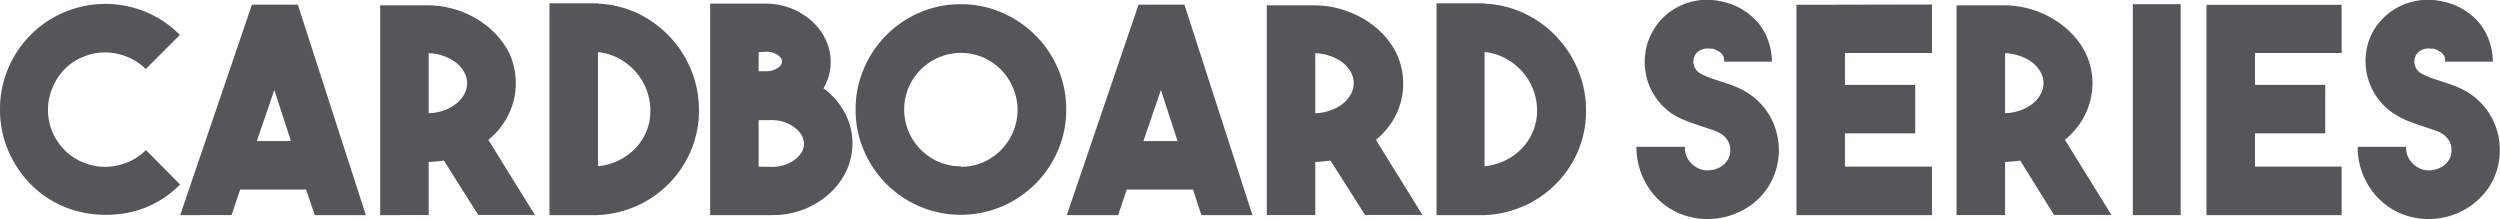
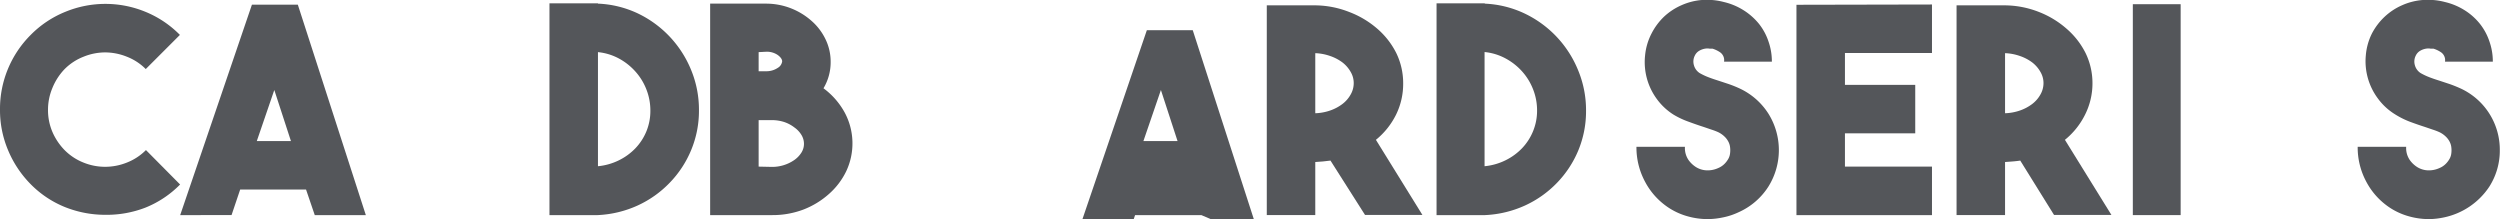
<svg xmlns="http://www.w3.org/2000/svg" viewBox="0 0 261.39 22.91">
  <defs>
    <style>.cls-1{fill:#54565a;}</style>
  </defs>
  <title>CardboardSeries-Logo</title>
  <g id="Layer_2" data-name="Layer 2">
    <g id="WORKING_STANDARD" data-name="WORKING STANDARD">
      <path class="cls-1" d="M11,22.46a11.34,11.34,0,0,1-4.16-.79,10.6,10.6,0,0,1-3.64-2.42A11.15,11.15,0,0,1,.83,15.67,10.77,10.77,0,0,1,0,11.45a10.93,10.93,0,0,1,3.21-7.8A10.75,10.75,0,0,1,6.87,1.22a11,11,0,0,1,8.3,0,10.77,10.77,0,0,1,3.64,2.43L15.24,7.22a5.72,5.72,0,0,0-2-1.3A6.13,6.13,0,0,0,11,5.48a6,6,0,0,0-2.24.44,5.74,5.74,0,0,0-2,1.3,6.25,6.25,0,0,0-1.29,2,5.87,5.87,0,0,0-.45,2.28,5.78,5.78,0,0,0,.45,2.27,6.28,6.28,0,0,0,1.29,1.93,5.77,5.77,0,0,0,2,1.31,6,6,0,0,0,2.24.43A6.11,6.11,0,0,0,13.26,17a5.75,5.75,0,0,0,2-1.31l3.57,3.6a10.65,10.65,0,0,1-3.63,2.42A11.23,11.23,0,0,1,11,22.46Z" />
      <path class="cls-1" d="M32.91,22.49,32,19.82H25.11l-.9,2.67H18.84l7.5-22h4.8l7.11,22Zm-6.06-7.74h3.57L28.68,9.41Z" />
-       <path class="cls-1" d="M46.41,16.79q-.39.06-.78.09l-.81.06v5.55H39.75V.56h5.07a9.87,9.87,0,0,1,3.54.69A9.72,9.72,0,0,1,51.25,3a8.41,8.41,0,0,1,2,2.57A7.49,7.49,0,0,1,53.16,12a7.9,7.9,0,0,1-2.1,2.62l4.86,7.85H50Zm-1.59-4.95a5.37,5.37,0,0,0,1.55-.28,4.73,4.73,0,0,0,1.28-.68,3.19,3.19,0,0,0,.87-1,2.39,2.39,0,0,0,.32-1.19,2.29,2.29,0,0,0-.32-1.17,3.28,3.28,0,0,0-.87-1,4.71,4.71,0,0,0-1.28-.67,5.38,5.38,0,0,0-1.55-.29Z" />
      <path class="cls-1" d="M62.52.38a10.77,10.77,0,0,1,4.12,1,11.25,11.25,0,0,1,5.61,5.91,10.89,10.89,0,0,1,.83,4.23,10.68,10.68,0,0,1-.81,4.16A10.87,10.87,0,0,1,70,19.13a11,11,0,0,1-3.34,2.36,11.3,11.3,0,0,1-4.17,1H57.45V.35h5.07Zm0,17a6.31,6.31,0,0,0,2.17-.61,6.17,6.17,0,0,0,1.74-1.26,5.69,5.69,0,0,0,1.16-1.79A5.62,5.62,0,0,0,68,11.57a6,6,0,0,0-.42-2.23,6.12,6.12,0,0,0-1.17-1.89A6.36,6.36,0,0,0,64.68,6.1a5.84,5.84,0,0,0-2.16-.65Z" />
      <path class="cls-1" d="M86.1,9.23a7.8,7.8,0,0,1,2.22,2.54,6.82,6.82,0,0,1,.15,6.15,7.52,7.52,0,0,1-1.82,2.38A8.7,8.7,0,0,1,84,21.91a9.08,9.08,0,0,1-3.27.58H74.25V.38l5.85,0A7.17,7.17,0,0,1,84.87,2.2a6,6,0,0,1,1.45,1.92,5.36,5.36,0,0,1,.53,2.35A5.3,5.3,0,0,1,86.1,9.23ZM79.32,5.45v2h.81a2.13,2.13,0,0,0,1.2-.36.92.92,0,0,0,.45-.67q0-.32-.45-.66a2,2,0,0,0-1.23-.35Zm1.38,12a4.06,4.06,0,0,0,2.35-.72,2.7,2.7,0,0,0,.74-.77,1.72,1.72,0,0,0,.27-.92,1.79,1.79,0,0,0-.27-.94,2.61,2.61,0,0,0-.74-.78A3.63,3.63,0,0,0,82,12.76a4.16,4.16,0,0,0-1.27-.2H79.32v4.86Z" />
-       <path class="cls-1" d="M100.45.44a10.68,10.68,0,0,1,4.29.87,11.31,11.31,0,0,1,3.5,2.36,11,11,0,0,1,2.37,3.49,10.68,10.68,0,0,1,.87,4.29,10.68,10.68,0,0,1-.87,4.29,11,11,0,0,1-2.37,3.5,11.28,11.28,0,0,1-3.5,2.35,11,11,0,0,1-8.57,0,11,11,0,0,1-5.84-5.85,10.68,10.68,0,0,1-.87-4.29,10.68,10.68,0,0,1,.87-4.29,11,11,0,0,1,5.84-5.85A10.67,10.67,0,0,1,100.45.44Zm0,17a5.78,5.78,0,0,0,2.31-.46,6,6,0,0,0,3.16-3.17,5.91,5.91,0,0,0,0-4.62A5.91,5.91,0,0,0,102.78,6a5.91,5.91,0,0,0-4.62,0A6,6,0,0,0,95,9.14a6,6,0,0,0,0,4.62,6,6,0,0,0,3.17,3.17A5.78,5.78,0,0,0,100.47,17.39Z" />
-       <path class="cls-1" d="M125.61,22.49l-.87-2.67h-6.93l-.9,2.67h-5.37l7.5-22h4.8l7.11,22Zm-6.06-7.74h3.57l-1.74-5.34Z" />
+       <path class="cls-1" d="M125.61,22.49h-6.93l-.9,2.67h-5.37l7.5-22h4.8l7.11,22Zm-6.06-7.74h3.57l-1.74-5.34Z" />
      <path class="cls-1" d="M139.11,16.79l-.78.09-.81.06v5.55h-5.07V.56h5.07a9.87,9.87,0,0,1,3.54.69A9.72,9.72,0,0,1,144,3a8.23,8.23,0,0,1,2,2.57,7.19,7.19,0,0,1,.71,3.15,7.28,7.28,0,0,1-.75,3.28,7.9,7.9,0,0,1-2.1,2.62l4.86,7.85h-6Zm-1.59-4.95a5.25,5.25,0,0,0,1.54-.28,4.65,4.65,0,0,0,1.29-.68,3.19,3.19,0,0,0,.87-1,2.39,2.39,0,0,0,.32-1.19,2.29,2.29,0,0,0-.32-1.17,3.28,3.28,0,0,0-.87-1,4.63,4.63,0,0,0-1.29-.67,5.25,5.25,0,0,0-1.54-.29Z" />
      <path class="cls-1" d="M155.22.38a10.77,10.77,0,0,1,4.12,1A11.25,11.25,0,0,1,165,7.34a10.89,10.89,0,0,1,.83,4.23,10.68,10.68,0,0,1-.81,4.16,10.87,10.87,0,0,1-2.24,3.4,11,11,0,0,1-3.34,2.36,11.3,11.3,0,0,1-4.17,1h-5.07V.35h5.07Zm0,17a6.31,6.31,0,0,0,2.17-.61,6.17,6.17,0,0,0,1.74-1.26,5.69,5.69,0,0,0,1.16-1.79,5.62,5.62,0,0,0,.42-2.16,6,6,0,0,0-.42-2.23,6.12,6.12,0,0,0-1.17-1.89,6.36,6.36,0,0,0-1.74-1.35,5.84,5.84,0,0,0-2.16-.65Z" />
      <path class="cls-1" d="M178.59,22.91a7.85,7.85,0,0,1-2.09-.28,7.06,7.06,0,0,1-2-.89A7.36,7.36,0,0,1,172,19a7.56,7.56,0,0,1-.9-3.65h5.07a2.22,2.22,0,0,0,.39,1.4,2.79,2.79,0,0,0,.69.67,2.27,2.27,0,0,0,1.17.39,2.65,2.65,0,0,0,1.23-.24,2,2,0,0,0,.67-.45,2.43,2.43,0,0,0,.39-.52,1.48,1.48,0,0,0,.17-.5,2.55,2.55,0,0,0,0-.78,1.61,1.61,0,0,0-.17-.51,2,2,0,0,0-.39-.52,2.55,2.55,0,0,0-.67-.47,6.55,6.55,0,0,0-.71-.27l-.79-.27q-.75-.24-1.56-.54A8.75,8.75,0,0,1,175,12a6.34,6.34,0,0,1-1.77-1.65A6.51,6.51,0,0,1,172,5.83a6.25,6.25,0,0,1,.68-2.33A6.59,6.59,0,0,1,174,1.73,6.44,6.44,0,0,1,175.8.55,6.54,6.54,0,0,1,177.93,0a7,7,0,0,1,2.31.21,6.75,6.75,0,0,1,2.06.86,6.57,6.57,0,0,1,1.6,1.41,6,6,0,0,1,1,1.84,6.35,6.35,0,0,1,.36,2.13h-5a1,1,0,0,0-.44-1,3,3,0,0,0-.76-.36l-.29,0a1.45,1.45,0,0,0-.51,0,1.78,1.78,0,0,0-.58.21,1.16,1.16,0,0,0-.48.52,1.36,1.36,0,0,0-.09,1,1.42,1.42,0,0,0,.6.82,6.69,6.69,0,0,0,.93.44c.34.13.7.25,1.08.37l1,.33c.35.12.71.26,1.06.42a7.12,7.12,0,0,1,3.09,2.64,7.19,7.19,0,0,1,0,7.71,7.12,7.12,0,0,1-3.09,2.64,7,7,0,0,1-1.58.53A8.09,8.09,0,0,1,178.59,22.91Z" />
      <path class="cls-1" d="M202,5.54H192.9V8.87h7.35v5.07H192.9v3.48H202v5.07H187.83V.5L202,.47Z" />
      <path class="cls-1" d="M211.23,16.79q-.39.06-.78.09l-.81.06v5.55h-5.07V.56h5.07a9.87,9.87,0,0,1,3.54.69A9.72,9.72,0,0,1,216.07,3a8.23,8.23,0,0,1,2,2.57,7.19,7.19,0,0,1,.71,3.15A7.28,7.28,0,0,1,218,12a7.9,7.9,0,0,1-2.1,2.62l4.86,7.85h-6Zm-1.59-4.95a5.25,5.25,0,0,0,1.54-.28,4.65,4.65,0,0,0,1.29-.68,3.19,3.19,0,0,0,.87-1,2.39,2.39,0,0,0,.32-1.19,2.29,2.29,0,0,0-.32-1.17,3.28,3.28,0,0,0-.87-1,4.63,4.63,0,0,0-1.29-.67,5.25,5.25,0,0,0-1.54-.29Z" />
      <path class="cls-1" d="M228,22.49H223V.44H228Z" />
-       <path class="cls-1" d="M244.83,5.54h-9.06V8.87h7.35v5.07h-7.35v3.48h9.06v5.07H230.7V.5l14.13,0Z" />
      <path class="cls-1" d="M254,22.91a7.85,7.85,0,0,1-2.09-.28,7.06,7.06,0,0,1-2-.89A7.36,7.36,0,0,1,247.41,19a7.56,7.56,0,0,1-.9-3.65h5.07a2.22,2.22,0,0,0,.39,1.4,2.79,2.79,0,0,0,.69.67,2.27,2.27,0,0,0,1.17.39,2.65,2.65,0,0,0,1.23-.24,2,2,0,0,0,.67-.45,2.43,2.43,0,0,0,.39-.52,1.48,1.48,0,0,0,.17-.5,2.55,2.55,0,0,0,0-.78,1.61,1.61,0,0,0-.17-.51,2,2,0,0,0-.39-.52,2.55,2.55,0,0,0-.67-.47,6.55,6.55,0,0,0-.71-.27l-.79-.27q-.75-.24-1.56-.54a8.75,8.75,0,0,1-1.62-.81,6.34,6.34,0,0,1-1.77-1.65,6.51,6.51,0,0,1-1.25-4.48A6.25,6.25,0,0,1,248,3.5a6.59,6.59,0,0,1,1.35-1.77,6.44,6.44,0,0,1,1.8-1.18A6.54,6.54,0,0,1,253.32,0a7,7,0,0,1,2.31.21,6.75,6.75,0,0,1,2.06.86,6.34,6.34,0,0,1,1.59,1.41,6.05,6.05,0,0,1,1,1.84,6.35,6.35,0,0,1,.36,2.13h-5a1,1,0,0,0-.44-1,3,3,0,0,0-.76-.36l-.29,0a1.45,1.45,0,0,0-.51,0,1.78,1.78,0,0,0-.58.21,1.16,1.16,0,0,0-.48.52,1.36,1.36,0,0,0-.09,1,1.42,1.42,0,0,0,.6.82,6.69,6.69,0,0,0,.93.44c.34.13.7.25,1.08.37l1,.33c.35.12.7.26,1.06.42a7.05,7.05,0,0,1,4.21,6.51,7,7,0,0,1-1.12,3.84,7.54,7.54,0,0,1-4.67,3.17A8.09,8.09,0,0,1,254,22.91Z" />
    </g>
  </g>
</svg>